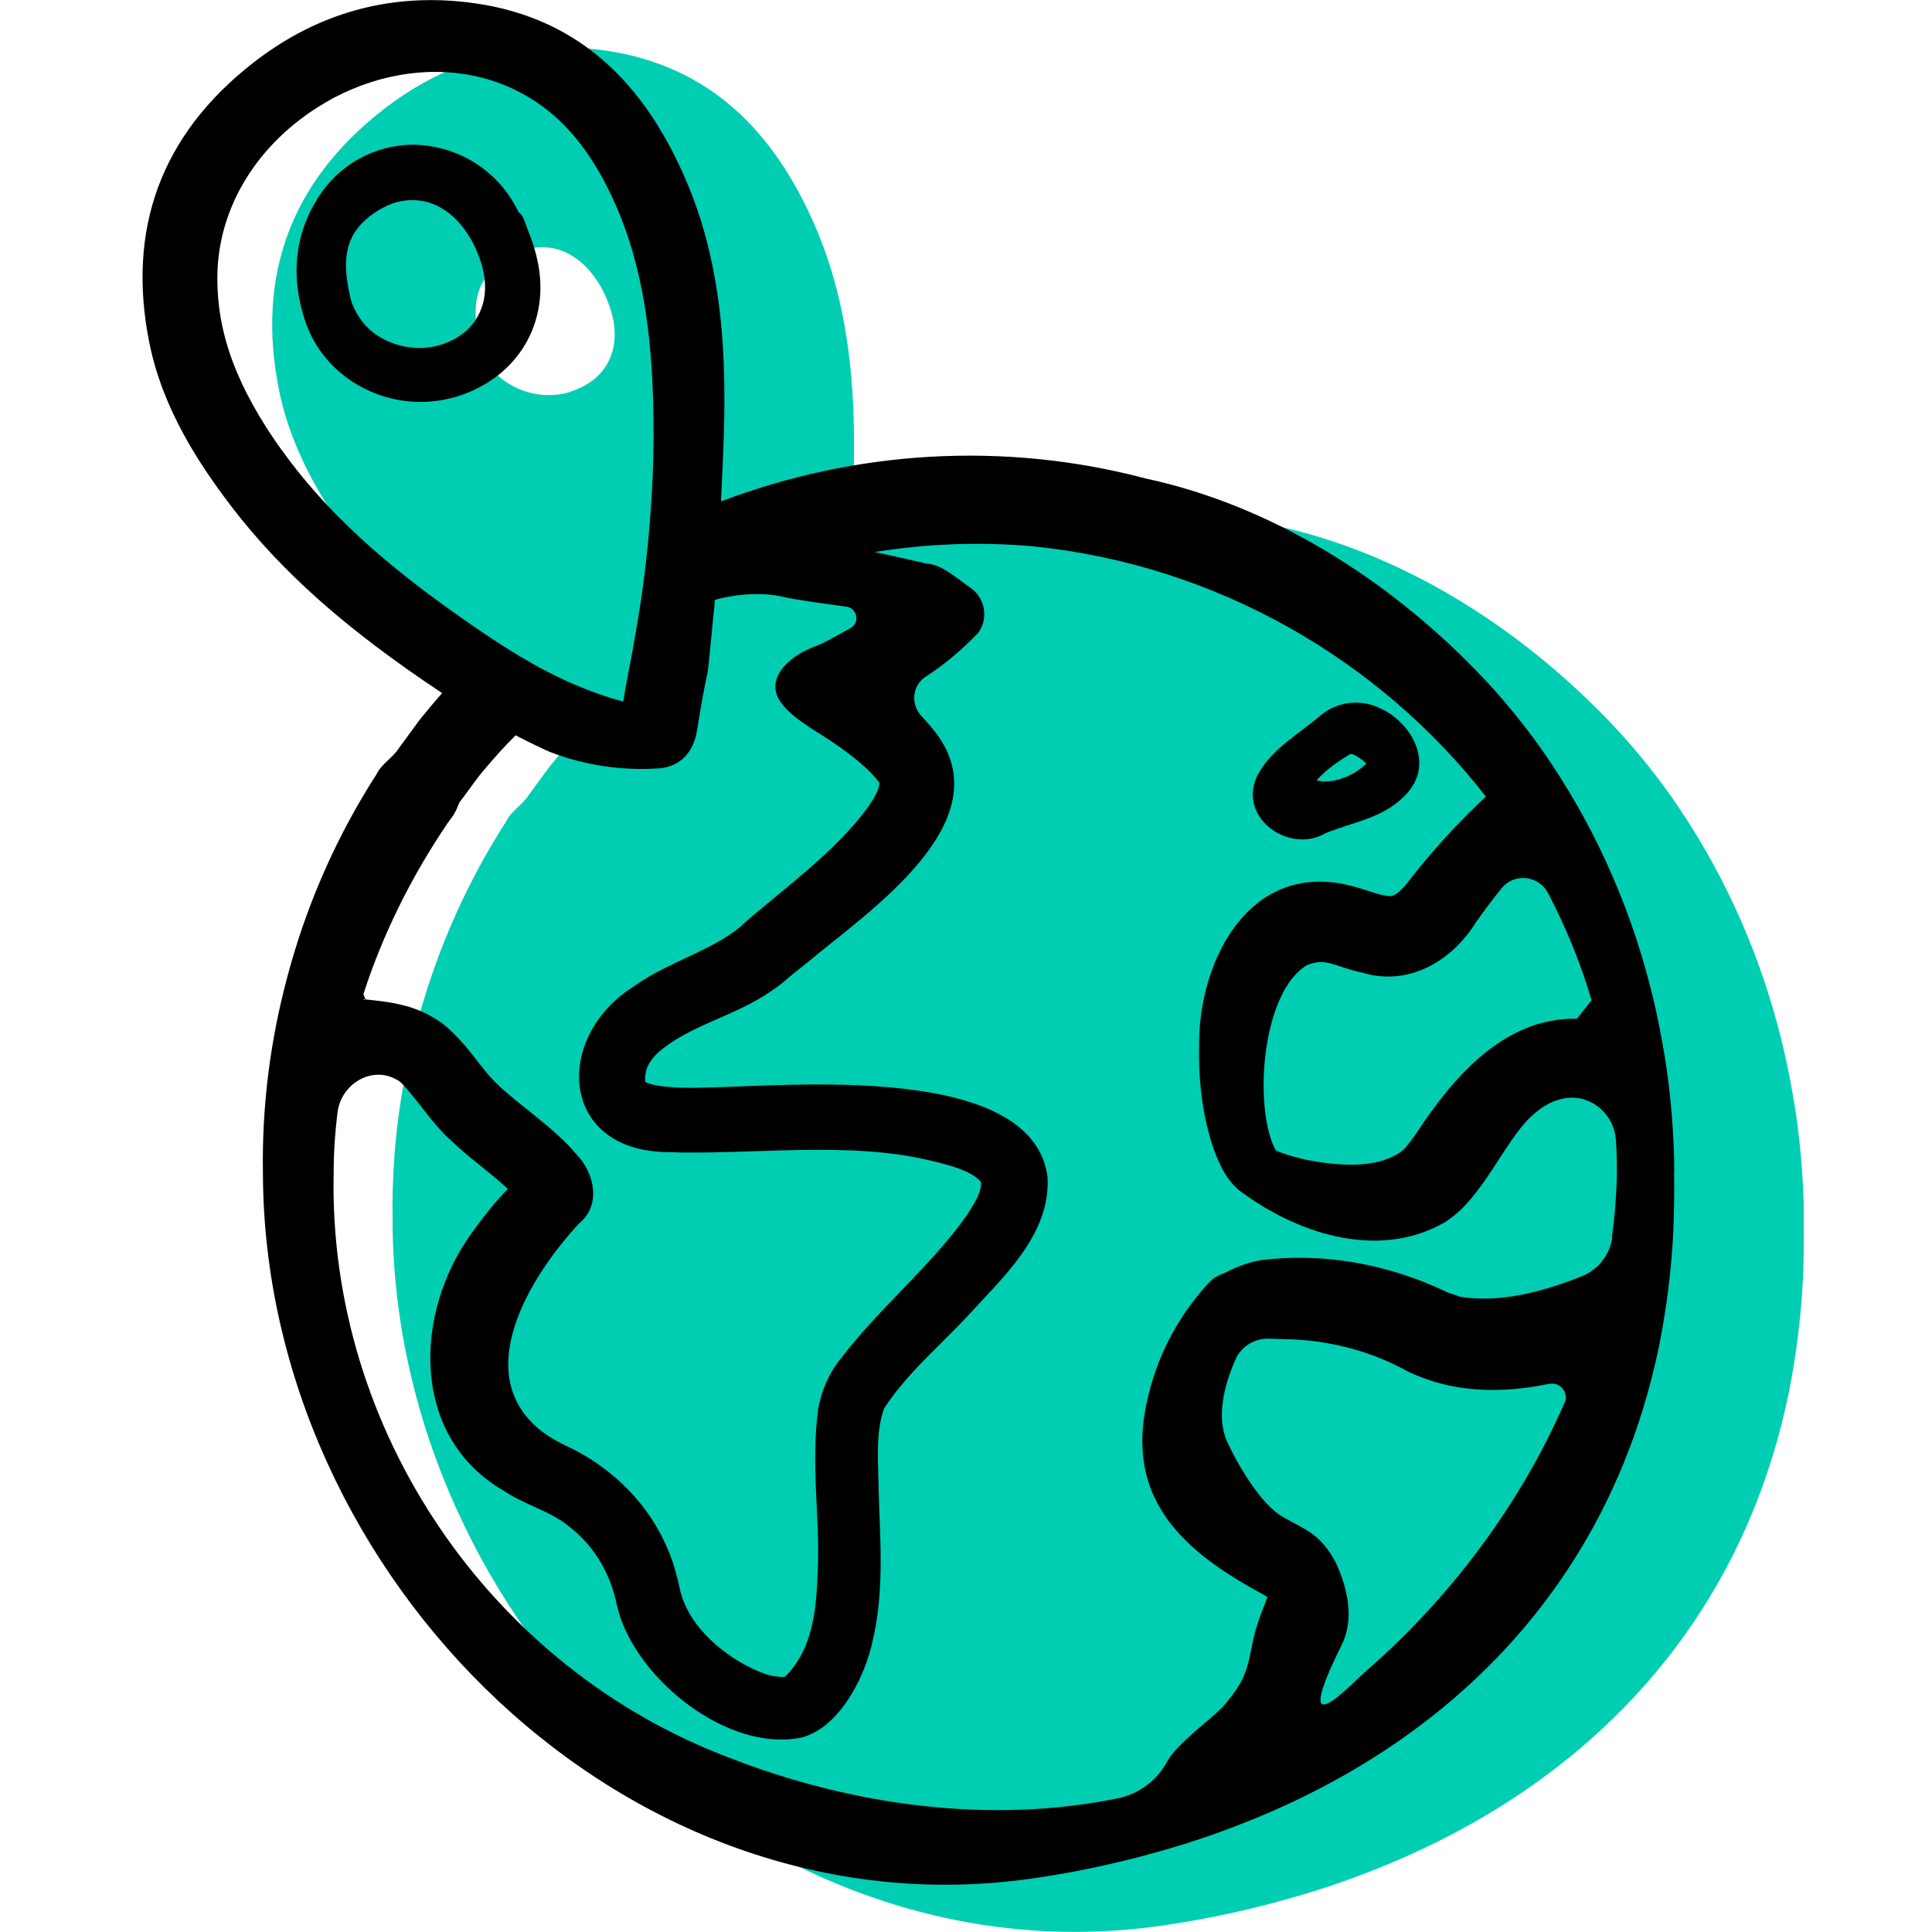
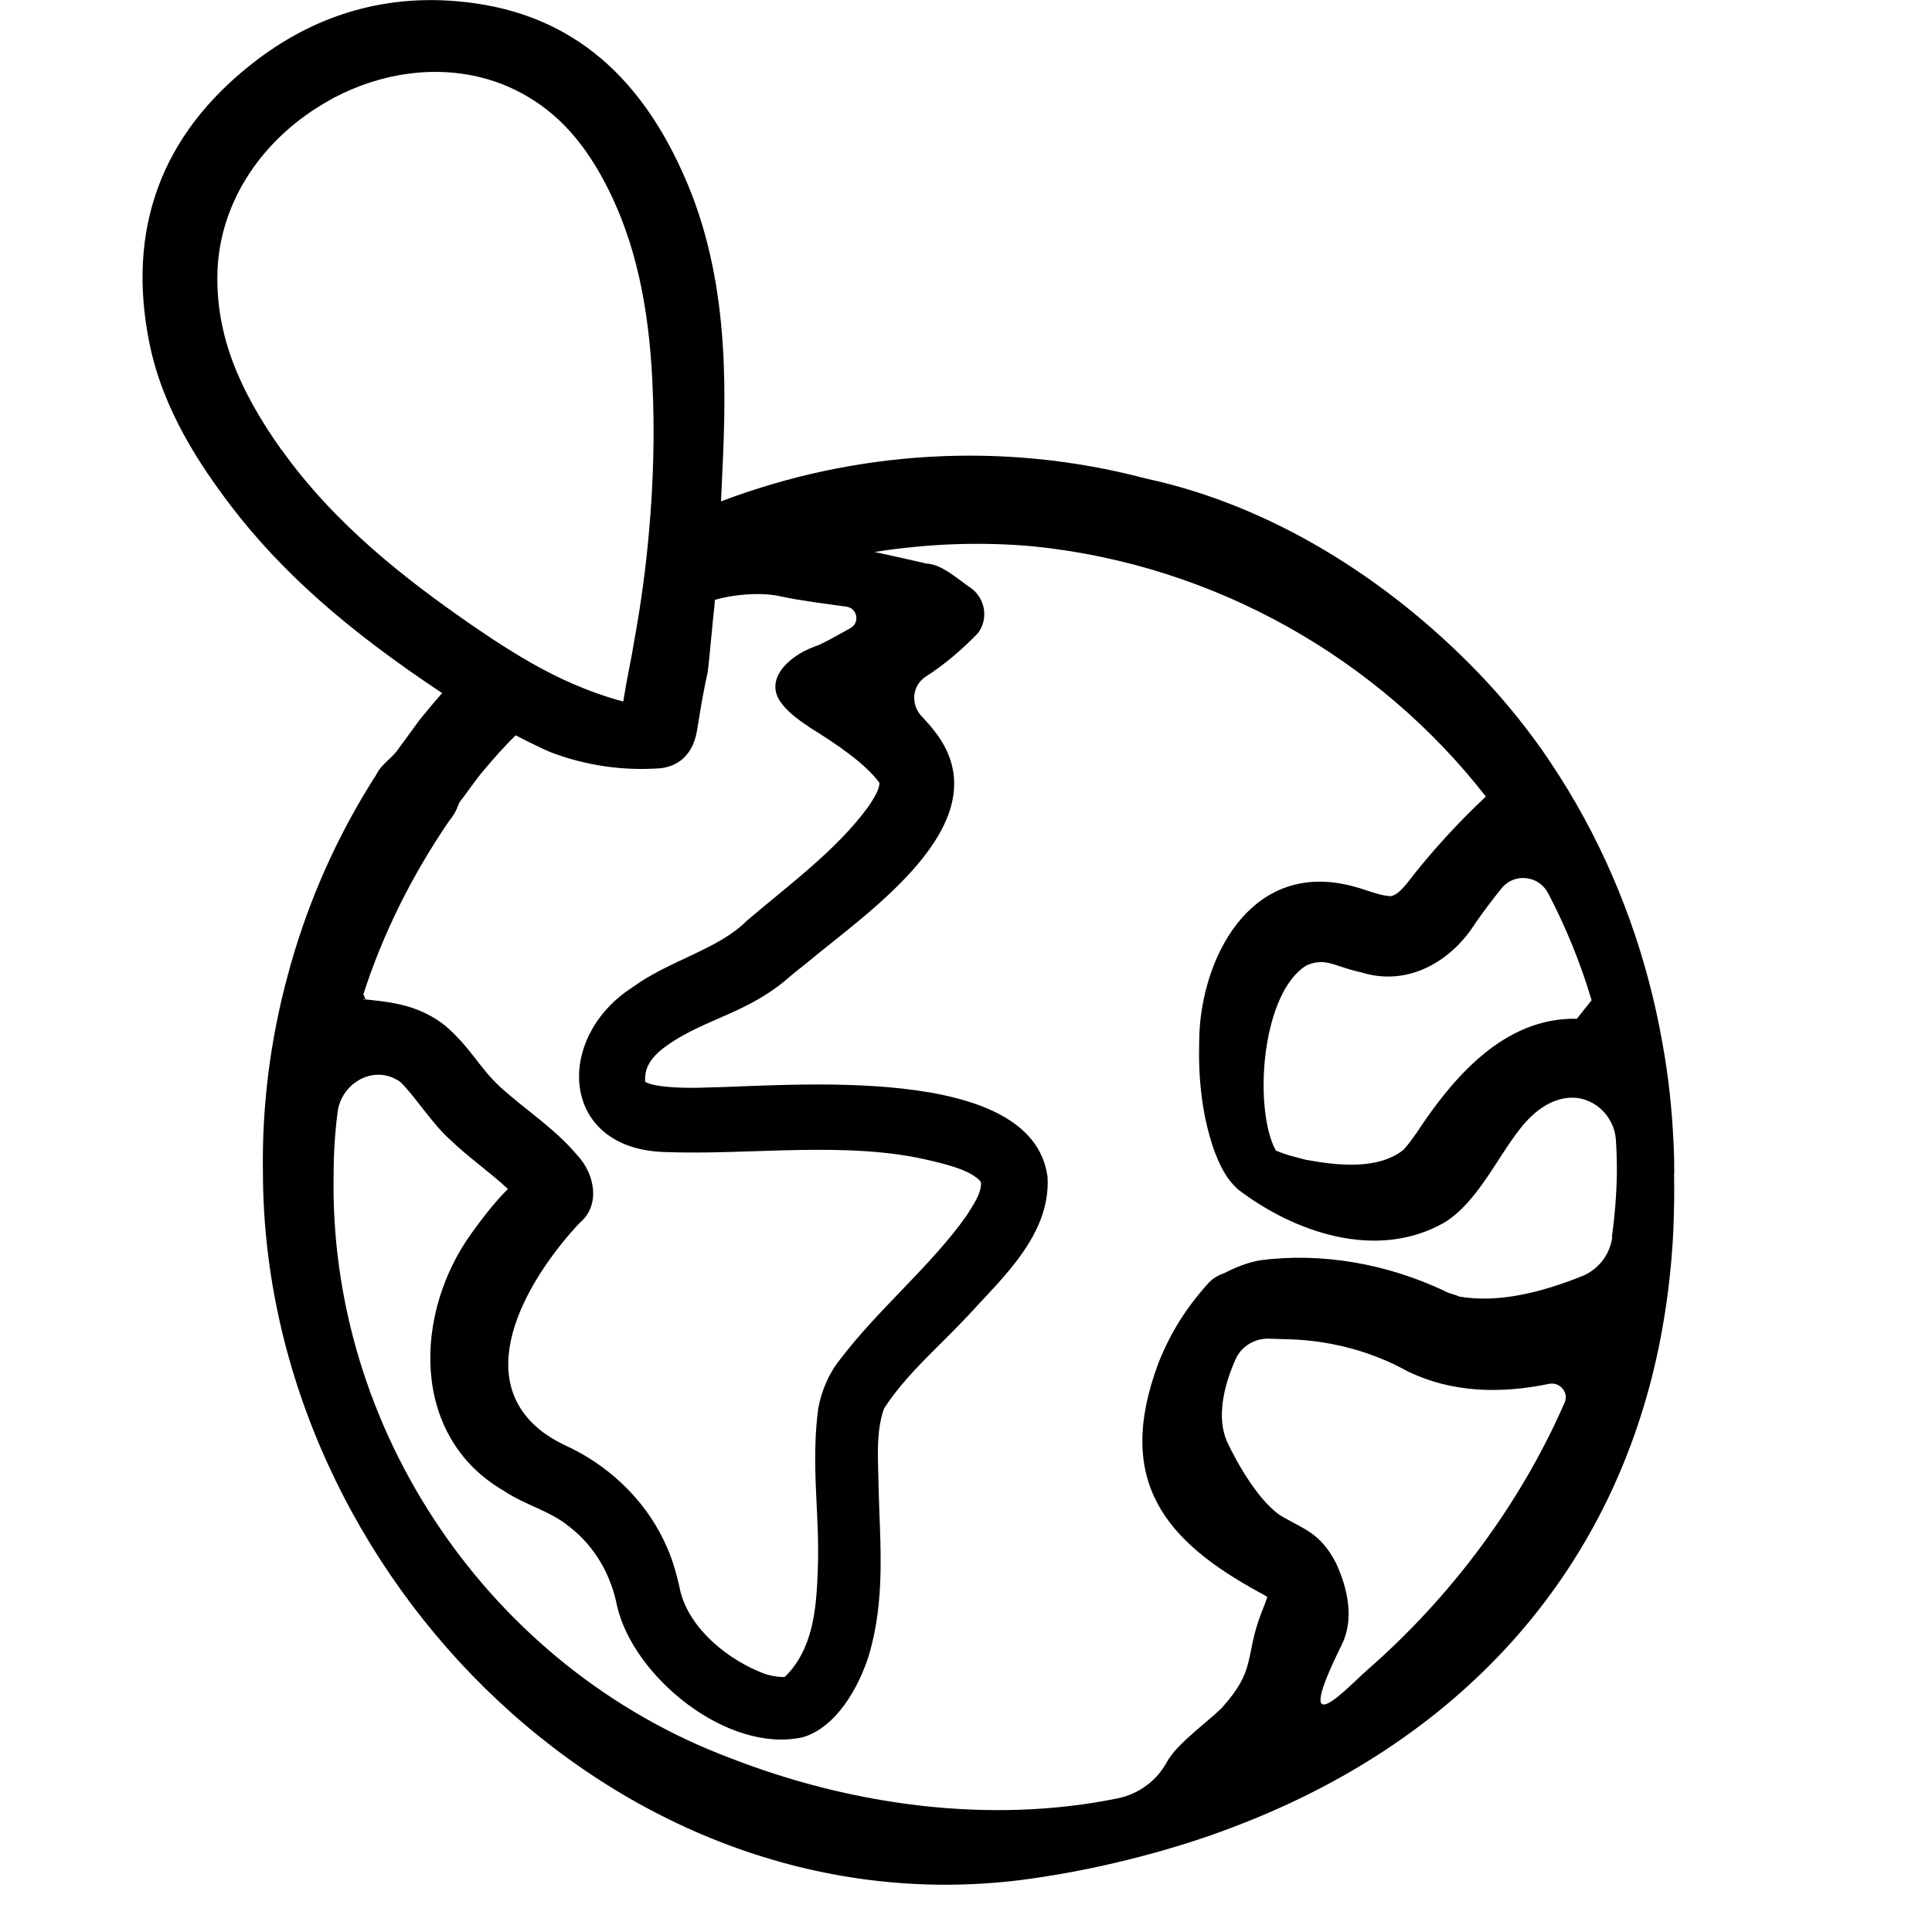
<svg xmlns="http://www.w3.org/2000/svg" width="86" height="86" viewBox="0 0 86 86" fill="none">
-   <path d="M80.298 54.327C80.298 53.862 80.289 53.398 80.263 52.934C80.195 51.463 80.04 50.001 79.773 48.548C79.12 44.807 77.83 41.186 75.946 37.901C75.465 37.058 74.94 36.241 74.39 35.45C73.504 34.203 72.523 33.016 71.448 31.915C67.492 27.856 62.375 24.605 56.785 23.401C50.413 21.716 43.808 22.163 37.865 24.416C37.874 24.227 37.883 24.029 37.891 23.84C38.072 20.021 38.347 14.982 36.369 10.269C34.245 5.204 30.882 2.546 26.075 2.151C22.755 1.875 19.711 2.804 17.019 4.911C12.943 8.102 11.403 12.29 12.418 17.355C13.02 20.348 14.671 22.799 16.047 24.614C18.292 27.546 21.181 30.118 25.447 32.947C25.447 32.947 25.447 32.947 25.456 32.947C25.112 33.334 24.776 33.738 24.449 34.143L23.529 35.398C23.245 35.845 22.738 36.103 22.514 36.594C22.394 36.774 22.274 36.963 22.162 37.153C20.554 39.776 19.341 42.631 18.558 45.589C17.793 48.436 17.423 51.386 17.475 54.318C17.518 72.266 33.806 88.563 52.116 85.657C53.655 85.424 55.143 85.106 56.588 84.728C57.989 84.358 59.34 83.937 60.638 83.438C70.528 79.705 77.52 72.361 79.636 61.938C79.954 60.33 80.169 58.661 80.255 56.924C80.289 56.064 80.306 55.204 80.289 54.318L80.298 54.327ZM25.387 17.45C24.94 17.579 24.475 17.622 24.019 17.562C23.555 17.502 23.116 17.355 22.721 17.123C22.351 16.917 22.041 16.633 21.801 16.28C21.56 15.936 21.388 15.549 21.319 15.128C21.087 13.993 21.009 12.815 22.016 11.912C22.248 11.688 22.523 11.499 22.807 11.353C23.34 11.052 23.968 10.94 24.578 11.043C25.499 11.215 26.307 11.894 26.857 12.978L26.892 13.047C26.926 13.116 26.969 13.21 27.004 13.305C27.434 14.302 27.477 15.24 27.133 15.988C26.832 16.667 26.23 17.166 25.395 17.433L25.387 17.45Z" fill="#00CEB3" />
-   <path d="M23.873 11.37C23.77 10.983 23.641 10.596 23.495 10.235C23.435 10.08 23.383 9.916 23.323 9.77C23.288 9.676 23.237 9.59 23.202 9.555C23.159 9.512 23.116 9.469 23.073 9.426C22.979 9.228 22.884 9.048 22.772 8.884C22.317 8.145 21.663 7.534 20.898 7.104C20.141 6.683 19.272 6.451 18.395 6.442C17.544 6.442 16.701 6.666 15.961 7.078C15.222 7.491 14.594 8.093 14.147 8.816C13.106 10.458 12.917 12.376 13.613 14.371C14.439 16.736 16.933 18.172 19.427 17.846C19.719 17.811 20.012 17.742 20.296 17.665C20.665 17.553 21.027 17.407 21.362 17.226C23.512 16.091 24.492 13.795 23.873 11.378V11.37ZM21.353 13.907C21.052 14.586 20.45 15.085 19.616 15.352C19.169 15.481 18.705 15.524 18.249 15.463C17.784 15.403 17.346 15.257 16.95 15.025C16.58 14.818 16.271 14.535 16.03 14.182C15.789 13.838 15.617 13.451 15.548 13.03C15.316 11.894 15.239 10.716 16.245 9.813C16.477 9.59 16.752 9.4 17.036 9.254C17.569 8.953 18.197 8.841 18.808 8.945C19.728 9.117 20.536 9.796 21.087 10.88L21.121 10.948C21.156 11.017 21.199 11.112 21.233 11.206C21.663 12.204 21.706 13.141 21.362 13.89L21.353 13.907Z" fill="black" />
  <path d="M74.527 52.228C74.527 51.764 74.519 51.3 74.493 50.835C74.424 49.365 74.269 47.903 74.003 46.449C73.349 42.708 72.059 39.088 70.176 35.802C69.694 34.96 69.169 34.143 68.619 33.351C67.733 32.104 66.753 30.918 65.678 29.817C61.722 25.758 56.605 22.507 51.015 21.303C44.642 19.617 38.038 20.064 32.095 22.318C32.103 22.128 32.112 21.931 32.121 21.741C32.301 17.923 32.577 12.883 30.599 8.171C28.474 3.105 25.112 0.448 20.304 0.052C16.985 -0.223 13.94 0.706 11.248 2.813C7.172 6.003 5.633 10.192 6.647 15.257C7.249 18.25 8.901 20.701 10.277 22.515C12.521 25.448 15.411 28.019 19.677 30.849C19.677 30.849 19.677 30.849 19.685 30.849C19.341 31.236 19.006 31.64 18.679 32.044L17.759 33.3C17.475 33.747 16.968 34.005 16.744 34.495C16.623 34.676 16.503 34.865 16.391 35.054C14.783 37.677 13.57 40.532 12.788 43.491C12.023 46.337 11.653 49.287 11.704 52.22C11.747 70.168 28.036 86.465 46.345 83.558C47.885 83.326 49.372 83.008 50.817 82.629C52.219 82.26 53.569 81.838 54.868 81.339C64.758 77.607 71.749 70.263 73.865 59.839C74.183 58.231 74.398 56.563 74.484 54.826C74.519 53.966 74.536 53.106 74.519 52.22L74.527 52.228ZM68.912 39.758C69.703 41.272 70.356 42.863 70.847 44.523C70.537 44.918 70.502 44.953 70.193 45.348C66.916 45.28 64.637 48.032 63.072 50.405C62.917 50.629 62.633 51.033 62.444 51.205C61.343 52.056 59.615 51.902 58.127 51.626C57.671 51.506 57.207 51.403 56.777 51.205C56.777 51.196 56.777 51.188 56.777 51.179C56.777 51.179 56.725 51.085 56.7 51.033C55.805 49.021 56.209 44.144 58.17 42.966C59.039 42.605 59.391 43.026 60.595 43.284C62.754 43.955 64.672 42.708 65.686 41.074C66.048 40.558 66.435 40.042 66.839 39.543C67.398 38.847 68.49 38.959 68.903 39.75L68.912 39.758ZM12.539 20.039C10.535 17.226 9.658 14.844 9.675 12.324C9.692 9.237 11.472 6.347 14.422 4.602C14.568 4.516 14.714 4.438 14.861 4.352C15.944 3.785 17.079 3.423 18.206 3.277C19.977 3.045 21.741 3.337 23.245 4.163C24.845 5.032 26.066 6.39 27.09 8.446C28.251 10.785 28.878 13.511 29.042 17.029C29.145 19.204 29.093 21.415 28.887 23.702C28.75 25.267 28.535 26.867 28.233 28.518C28.173 28.905 28.096 29.301 28.018 29.696C27.915 30.204 27.829 30.703 27.743 31.227C26.961 31.021 26.212 30.746 25.49 30.436C24.243 29.894 23.082 29.206 21.981 28.484C21.611 28.243 21.25 27.994 20.898 27.753C18.085 25.801 14.903 23.35 12.53 20.013L12.539 20.039ZM16.142 44.488C16.142 44.488 16.159 44.488 16.176 44.488C16.202 44.488 16.245 44.488 16.271 44.488C16.236 44.411 16.211 44.334 16.176 44.256C17.045 41.556 18.335 38.984 19.934 36.628C20.21 36.258 20.279 36.164 20.451 35.716C20.605 35.536 21.302 34.538 21.491 34.34C21.956 33.781 22.437 33.24 22.953 32.732C23.349 32.939 23.65 33.085 23.865 33.188C24.269 33.386 24.432 33.455 24.501 33.48C26.023 34.065 27.683 34.315 29.308 34.203C29.352 34.203 29.395 34.203 29.438 34.194C30.289 34.082 30.857 33.498 31.02 32.552L31.106 32.036C31.218 31.339 31.347 30.617 31.502 29.911C31.544 29.688 31.777 27.091 31.802 26.979C31.802 26.979 31.811 26.867 31.82 26.704C32.74 26.437 33.944 26.36 34.761 26.549C35.672 26.747 36.765 26.876 37.676 27.005C38.166 27.073 38.287 27.718 37.857 27.959C37.238 28.303 36.593 28.673 36.275 28.776C35.062 29.215 33.987 30.281 34.795 31.313C35.122 31.769 35.75 32.182 36.12 32.431C37.16 33.068 38.536 33.996 39.147 34.848C39.147 35.123 38.923 35.519 38.622 35.949C37.212 37.866 35.062 39.432 33.23 40.997C31.992 42.252 29.773 42.76 28.156 43.947C24.665 46.183 24.905 51.153 29.601 51.282C33.445 51.429 37.771 50.758 41.486 51.678C42.226 51.85 43.24 52.117 43.645 52.59C43.653 52.615 43.662 52.633 43.67 52.667C43.662 53.149 43.378 53.544 43.043 54.086C41.452 56.348 39.104 58.257 37.384 60.527C36.885 61.147 36.558 61.938 36.421 62.703C36.085 65.266 36.498 67.416 36.404 69.841C36.343 71.63 36.197 73.402 34.941 74.64C34.941 74.64 34.941 74.64 34.95 74.64C34.95 74.64 34.95 74.64 34.933 74.64C34.864 74.666 34.451 74.64 34.047 74.511C32.43 73.909 30.719 72.533 30.289 70.847C30.16 70.237 29.971 69.506 29.704 68.912C28.887 66.986 27.339 65.429 25.482 64.492C24.897 64.217 24.613 64.071 24.157 63.744C20.846 61.224 23.607 56.778 25.791 54.447C26.763 53.647 26.471 52.228 25.671 51.394C24.656 50.199 23.392 49.408 22.265 48.384C21.302 47.49 20.992 46.681 19.831 45.667C18.782 44.832 17.681 44.635 16.52 44.514L16.271 44.488C16.271 44.488 16.254 44.488 16.245 44.488C16.245 44.488 16.245 44.506 16.245 44.514C16.202 44.514 16.176 44.488 16.142 44.48C16.099 44.48 16.073 44.48 16.108 44.48L16.142 44.488ZM69.642 62.445C67.665 66.977 64.56 71.105 60.879 74.322C60.114 74.975 57.344 78.02 59.727 73.212C60.277 72.103 60.019 70.753 59.46 69.557C58.781 68.267 58.075 68.078 57.19 67.571C56.097 67.012 54.997 64.999 54.618 64.165C54.154 63.116 54.455 61.731 54.997 60.51C55.263 59.908 55.883 59.556 56.528 59.59C56.88 59.607 57.25 59.607 57.594 59.624C59.365 59.71 61.111 60.183 62.659 61.043C64.646 62.007 66.813 62.041 68.946 61.602C69.445 61.499 69.849 61.989 69.642 62.454V62.445ZM71.767 55.075C71.663 55.84 71.165 56.494 70.451 56.795C68.628 57.526 66.71 58.016 64.956 57.715C64.749 57.612 64.508 57.586 64.302 57.466C61.765 56.27 58.884 55.737 56.106 56.098C55.556 56.193 55.066 56.382 54.472 56.683C54.214 56.769 53.973 56.915 53.784 57.122C52.795 58.223 52.107 59.315 51.565 60.674C49.596 65.945 51.892 68.611 56.072 70.89C56.192 70.951 56.312 71.019 56.416 71.088C56.338 71.32 56.235 71.57 56.158 71.768C55.384 73.763 55.96 74.279 54.386 76.025C53.776 76.635 52.391 77.616 51.952 78.415C51.505 79.258 50.688 79.86 49.759 80.049C44.04 81.219 37.891 80.359 32.49 78.252C21.818 74.236 14.611 63.649 14.852 52.228C14.852 51.317 14.912 50.414 15.024 49.528C15.17 48.264 16.529 47.43 17.638 48.049C17.716 48.083 17.776 48.126 17.836 48.178C18.438 48.754 19.264 50.053 20.029 50.723C20.812 51.489 21.818 52.185 22.609 52.925C22.016 53.518 21.508 54.181 21.009 54.869C18.421 58.42 18.232 63.942 22.437 66.367C23.4 67.012 24.501 67.253 25.352 67.966C26.479 68.835 27.201 70.108 27.468 71.492C28.199 74.649 32.387 78.071 35.733 77.332C37.238 76.885 38.218 75.113 38.665 73.72C39.413 71.234 39.181 68.801 39.112 66.358C39.095 65.008 38.966 63.778 39.353 62.695C40.359 61.147 41.787 59.96 43.086 58.567C44.591 56.907 46.784 54.963 46.629 52.383C45.941 47.266 35.114 48.35 31.416 48.41C30.607 48.444 29.214 48.427 28.724 48.161C28.646 47.404 29.162 46.888 29.842 46.432C31.433 45.366 33.247 45.073 34.967 43.637C35.157 43.465 35.69 43.035 35.905 42.872C38.493 40.687 44.522 36.723 41.77 32.775C41.546 32.457 41.297 32.173 41.039 31.898C40.523 31.373 40.592 30.513 41.211 30.118C42.054 29.576 42.828 28.914 43.541 28.174C44.006 27.538 43.86 26.643 43.223 26.179C42.681 25.818 41.933 25.113 41.245 25.087C40.54 24.923 39.766 24.751 38.932 24.571C41.271 24.201 43.653 24.106 46.01 24.321C54.111 25.147 61.369 29.335 66.142 35.458C64.87 36.645 63.674 37.961 62.608 39.346C62.41 39.578 62.186 39.844 61.894 39.896C61.086 39.819 60.612 39.449 59.383 39.285C55.324 38.795 53.397 43.026 53.38 46.355C53.337 47.971 53.492 49.623 54.042 51.196C54.291 51.85 54.55 52.443 55.117 52.951C57.594 54.843 61.266 56.141 64.293 54.421C65.987 53.381 66.916 50.87 68.155 49.7C68.697 49.184 69.23 48.935 69.763 48.874C70.881 48.745 71.87 49.64 71.93 50.766C71.965 51.257 71.973 51.738 71.973 52.228C71.956 53.174 71.879 54.138 71.749 55.075H71.767Z" fill="black" />
-   <path d="M61.576 31.606C60.707 31.09 59.563 31.193 58.798 31.829C57.835 32.672 56.553 33.343 55.943 34.573C55.1 36.473 57.456 38.013 58.996 37.092C60.286 36.559 61.67 36.422 62.668 35.269C63.794 33.971 62.883 32.285 61.584 31.597L61.576 31.606ZM60.819 33.988C60.329 34.487 59.408 34.908 58.669 34.753C58.652 34.753 58.635 34.736 58.609 34.736C59.013 34.263 59.615 33.859 60.105 33.566C60.191 33.549 60.286 33.601 60.355 33.644C60.569 33.747 60.733 33.91 60.819 33.988C60.896 33.953 60.793 33.91 60.819 33.988Z" fill="black" />
</svg>